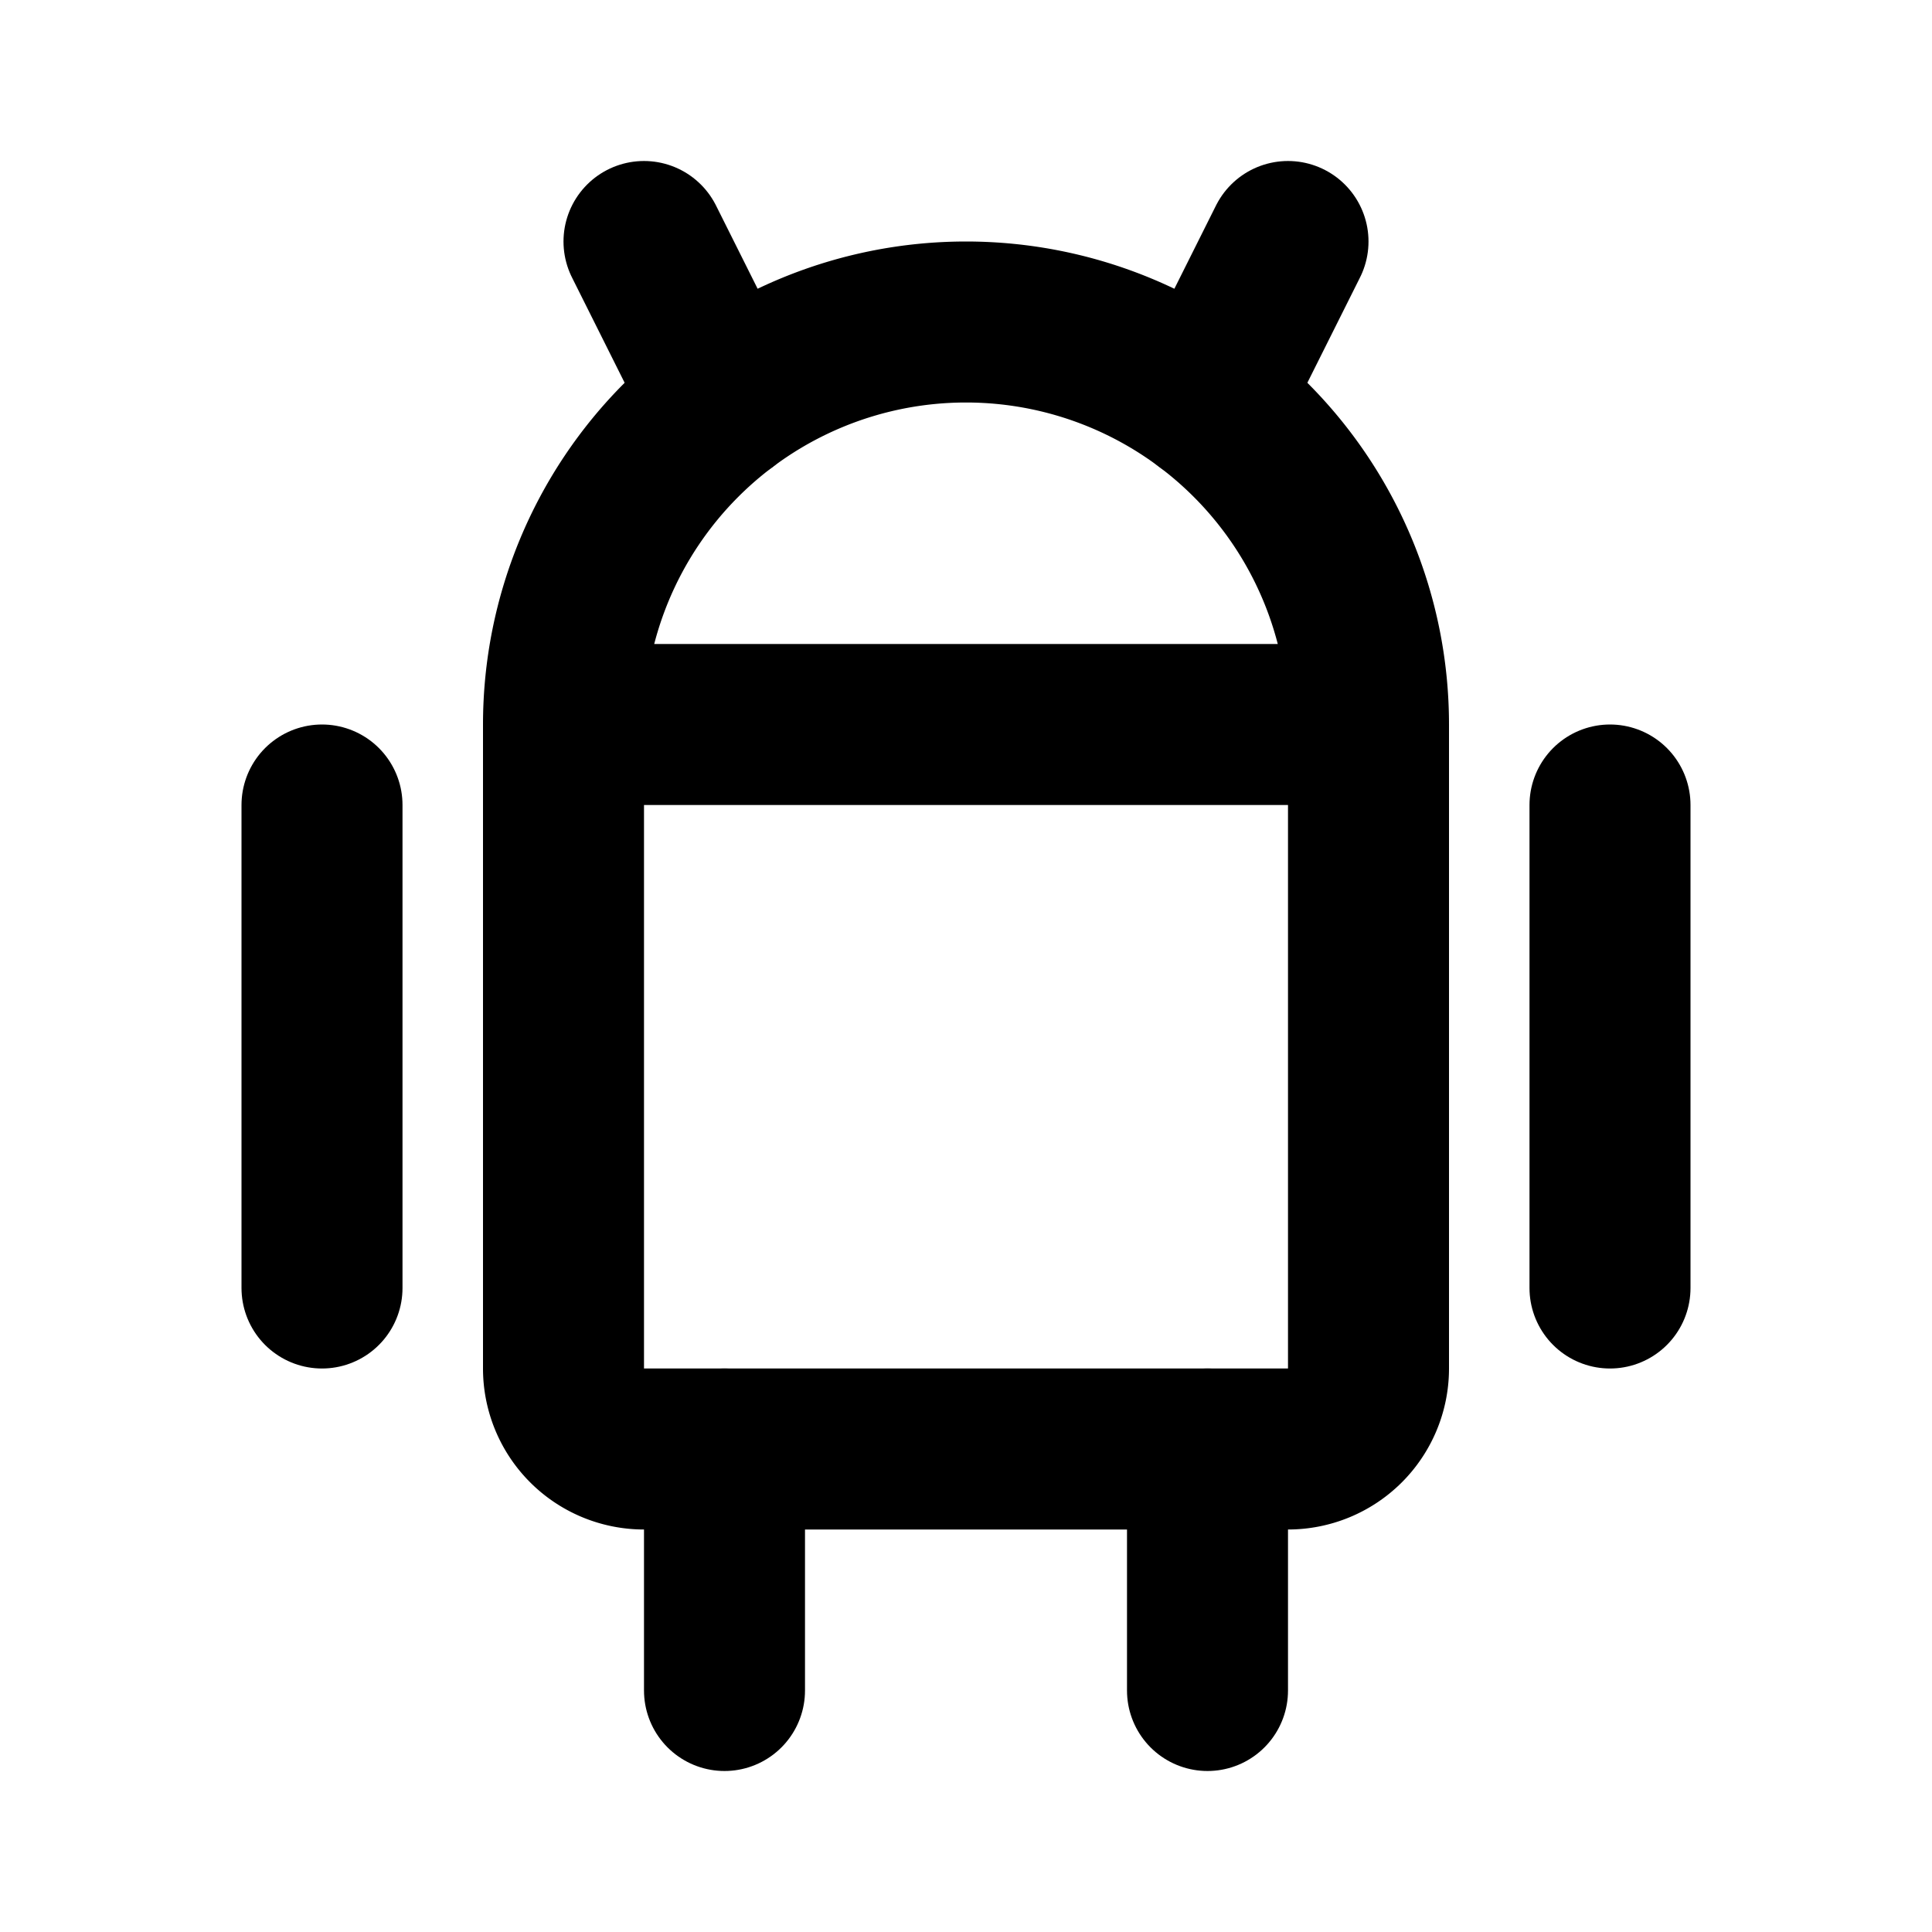
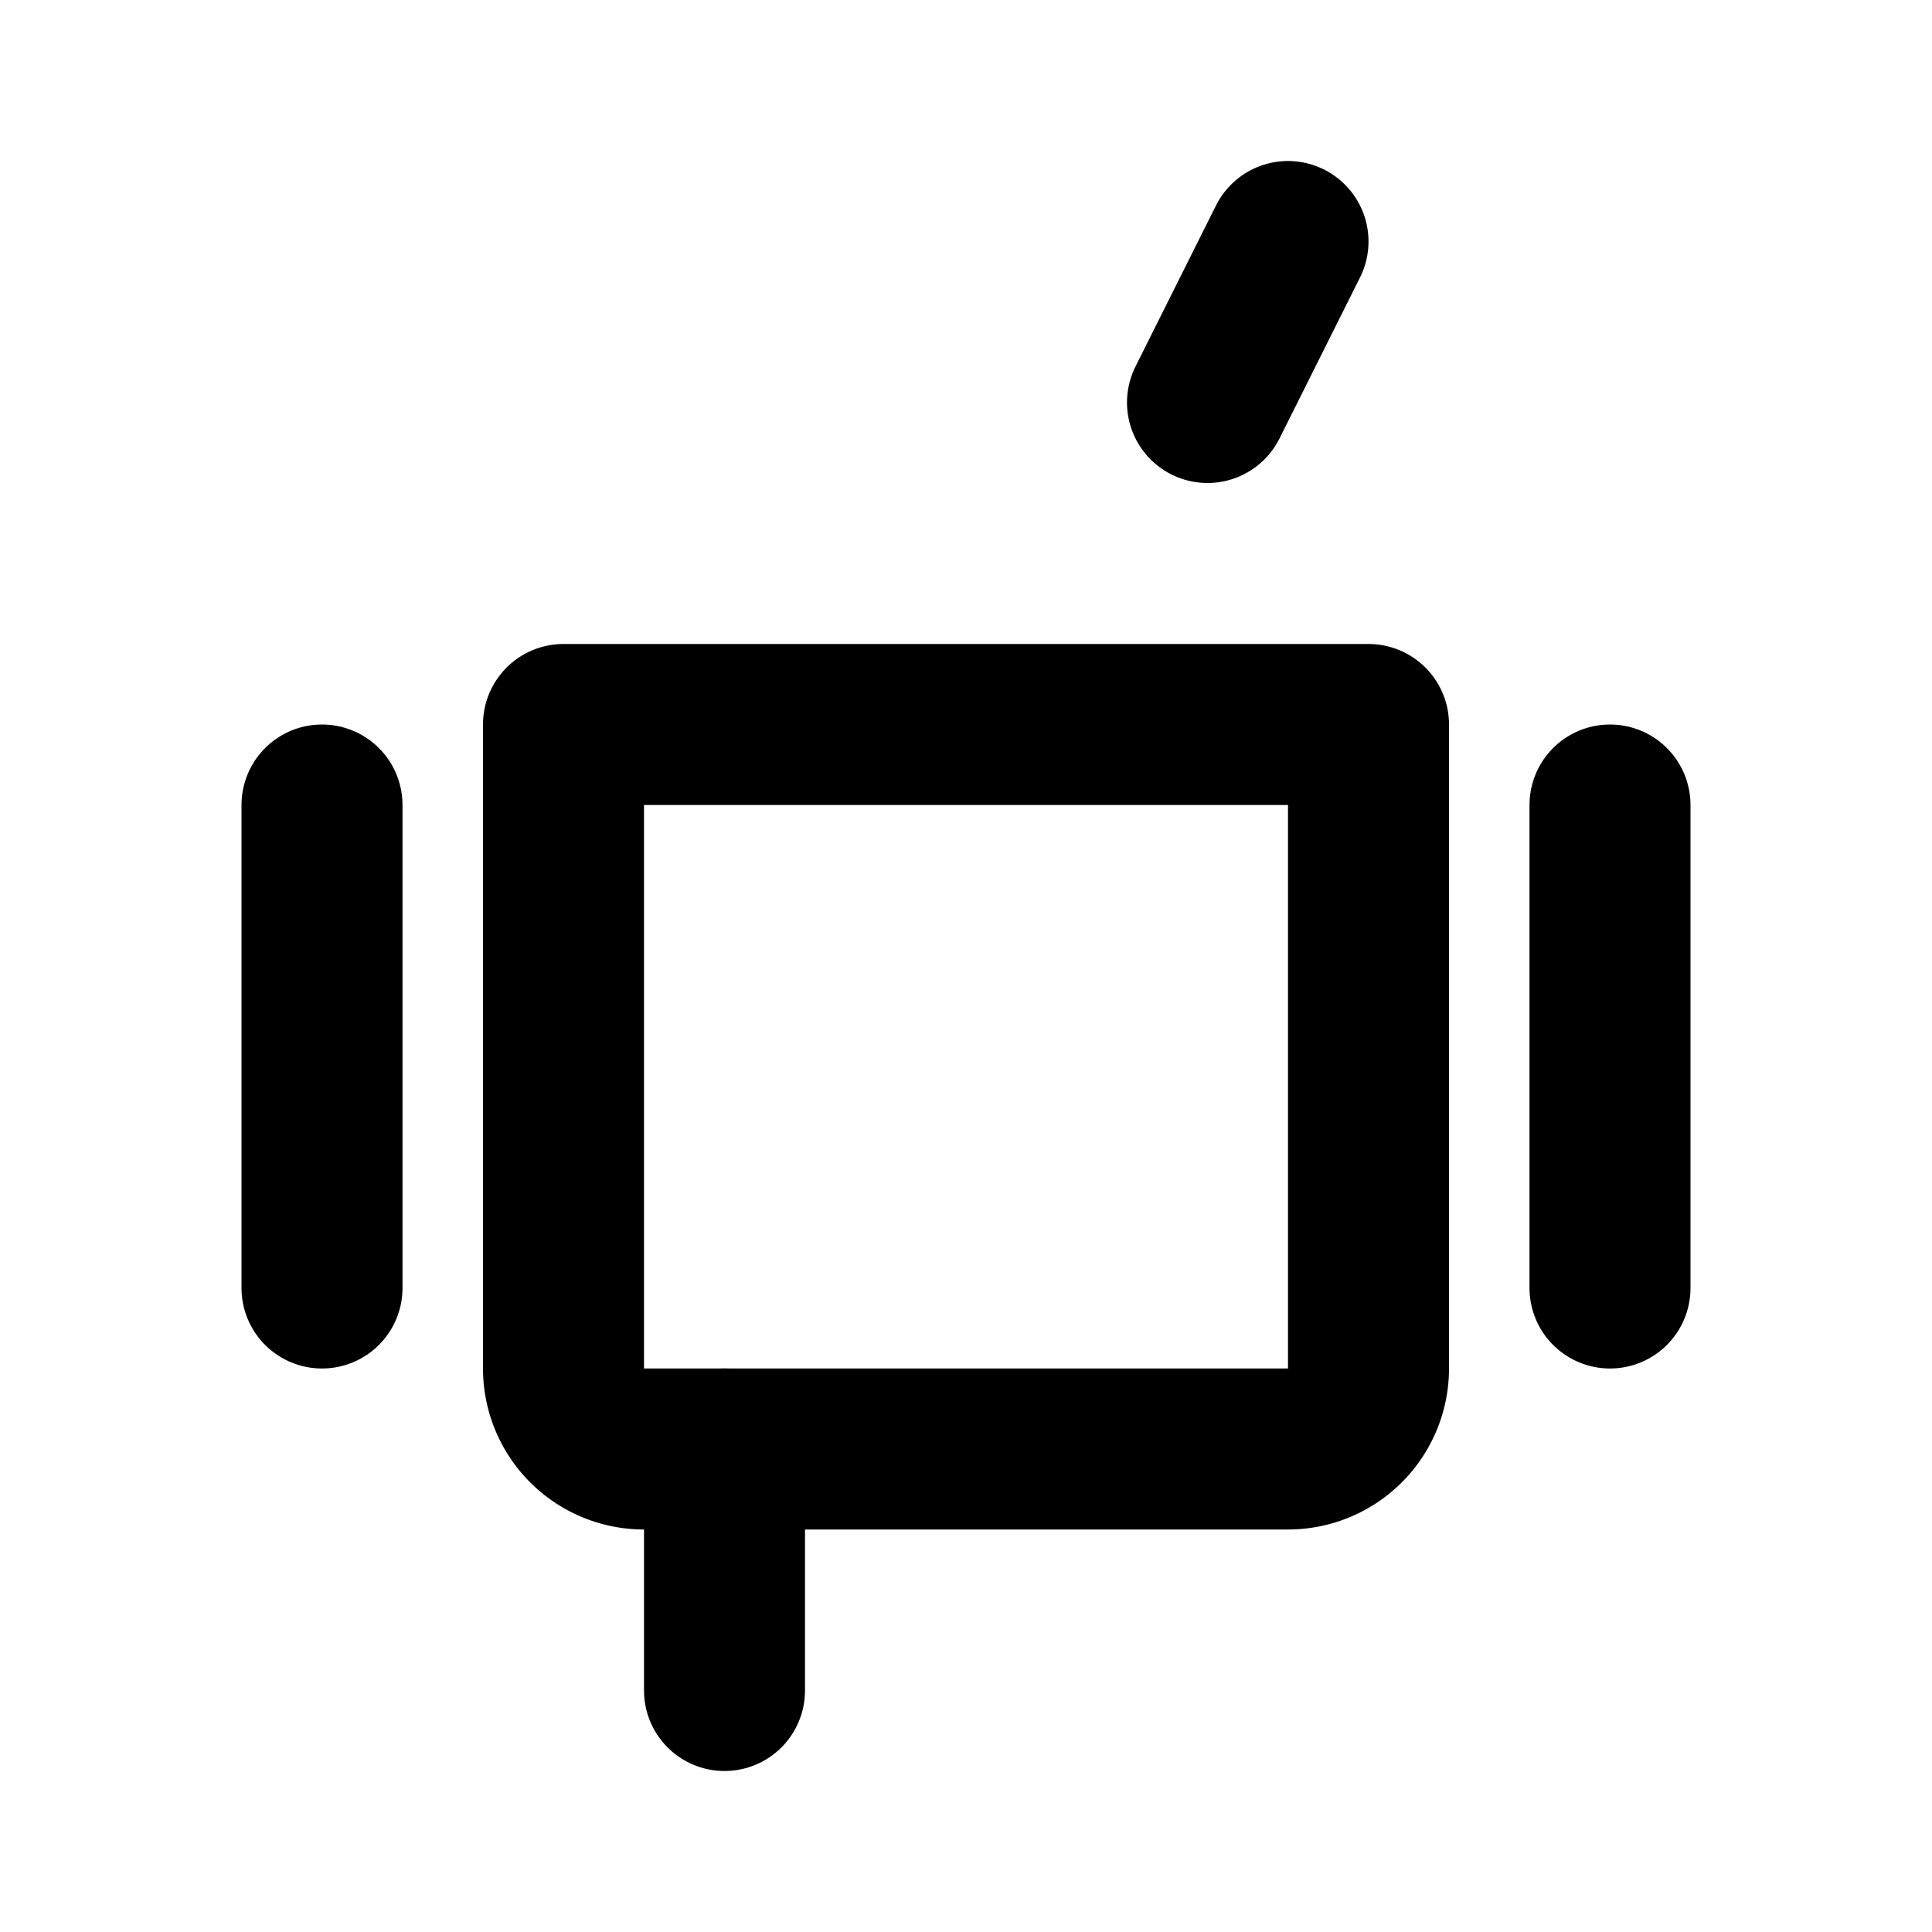
<svg xmlns="http://www.w3.org/2000/svg" class="icon icon-tabler icon-tabler-brand-android" width="24" height="24" viewBox="0 0 24 24" stroke-width="2" stroke="currentColor" fill="none" stroke-linecap="round" stroke-linejoin="round">
  <path stroke="none" d="M0 0h24v24H0z" />
  <line x1="4" y1="10" x2="4" y2="16" />
  <line x1="20" y1="10" x2="20" y2="16" />
-   <path d="M7 9h10v8a1 1 0 0 1 -1 1h-8a1 1 0 0 1 -1 -1v-8a5 5 0 0 1 10 0" />
-   <line x1="8" y1="3" x2="9" y2="5" />
+   <path d="M7 9h10v8a1 1 0 0 1 -1 1h-8a1 1 0 0 1 -1 -1v-8" />
  <line x1="16" y1="3" x2="15" y2="5" />
  <line x1="9" y1="18" x2="9" y2="21" />
-   <line x1="15" y1="18" x2="15" y2="21" />
</svg>